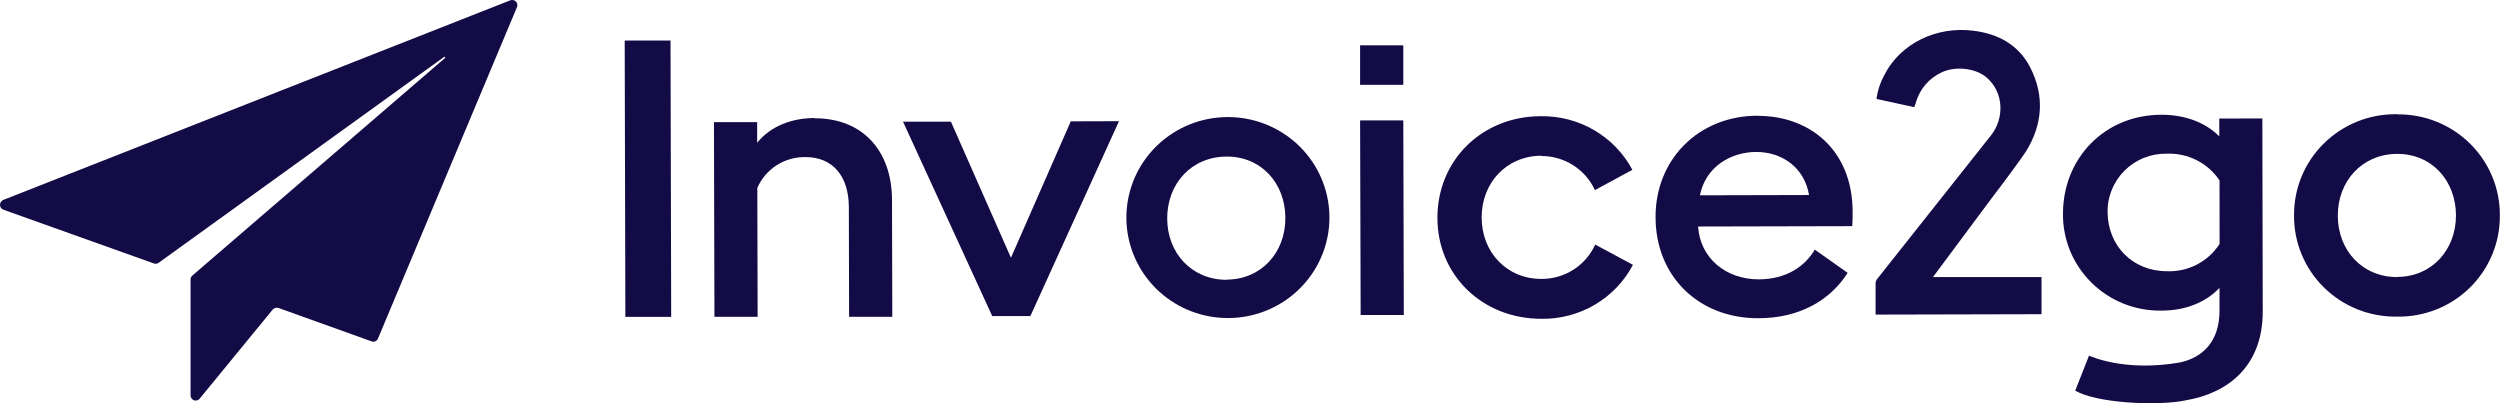
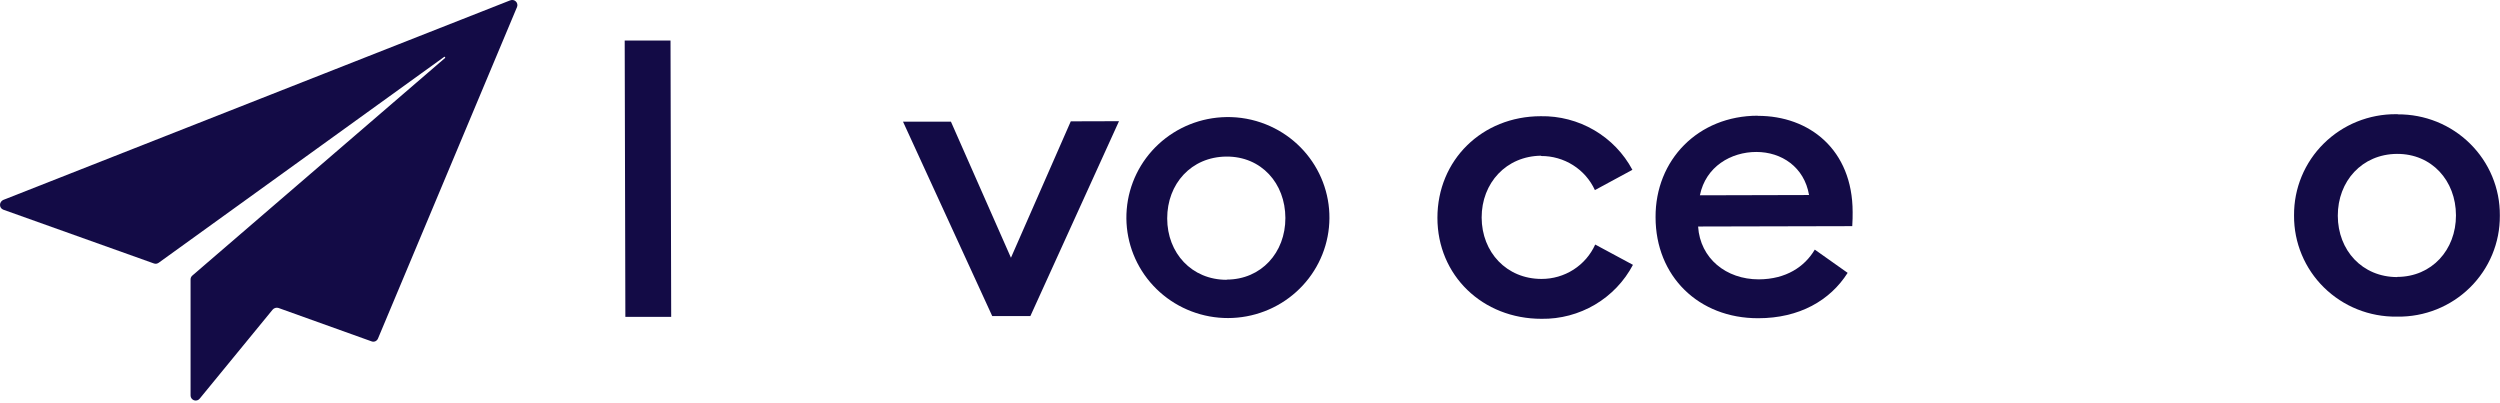
<svg xmlns="http://www.w3.org/2000/svg" width="124" height="20" viewBox="0 0 124 20" fill="none">
  <g clip-path="url(#clip0_402_3902)">
    <path fill-rule="evenodd" clip-rule="evenodd" d="M25.31 0.016L0.163 9.916C0.113 9.936 0.071 9.973 0.043 10.02C0.015 10.062 -0 10.112 1.31722e-05 10.163C-0.001 10.214 0.015 10.264 0.043 10.306C0.072 10.349 0.114 10.382 0.163 10.4L7.63 13.066C7.669 13.081 7.713 13.086 7.756 13.08C7.797 13.073 7.837 13.057 7.871 13.033L22.035 2.818C22.039 2.816 22.043 2.816 22.046 2.816C22.05 2.816 22.054 2.816 22.058 2.818C22.066 2.82 22.073 2.824 22.078 2.83C22.08 2.834 22.081 2.837 22.081 2.84C22.081 2.844 22.08 2.847 22.078 2.851C22.081 2.858 22.081 2.866 22.078 2.873L9.541 13.667C9.512 13.692 9.489 13.722 9.473 13.757C9.458 13.792 9.451 13.829 9.452 13.867V19.615C9.451 19.667 9.467 19.718 9.498 19.76C9.529 19.803 9.572 19.836 9.622 19.854C9.671 19.872 9.726 19.873 9.777 19.858C9.827 19.844 9.872 19.814 9.905 19.772L13.523 15.358C13.557 15.318 13.602 15.289 13.653 15.274C13.704 15.258 13.759 15.258 13.81 15.274L18.423 16.929C18.484 16.954 18.552 16.954 18.613 16.929C18.673 16.902 18.721 16.854 18.747 16.794L25.645 0.347C25.664 0.302 25.668 0.252 25.658 0.204C25.649 0.155 25.625 0.11 25.589 0.075C25.555 0.039 25.51 0.014 25.461 0.004C25.412 -0.007 25.361 -0.003 25.315 0.016" fill="#130B46" />
    <path d="M33.258 2.011H30.985L31.018 15.715H33.291L33.258 2.011Z" fill="#130B46" />
-     <path d="M40.415 5.854C39.266 5.854 38.214 6.263 37.555 7.081V6.059H35.412L35.436 15.713H37.579L37.563 9.321C37.763 8.86 38.097 8.468 38.523 8.195C38.949 7.923 39.447 7.782 39.954 7.791C41.318 7.791 42.099 8.75 42.103 10.276L42.115 15.713H44.258L44.244 9.939C44.244 7.443 42.752 5.862 40.415 5.868" fill="#130B46" />
    <path d="M53.111 6.018L50.143 12.784L47.166 6.034H44.789L49.215 15.678H51.106L55.502 6.011L53.111 6.018Z" fill="#130B46" />
    <path d="M60.821 5.807C59.572 5.827 58.376 6.306 57.463 7.151C56.551 7.996 55.989 9.146 55.886 10.378C55.782 11.61 56.145 12.836 56.903 13.818C57.662 14.8 58.762 15.468 59.99 15.693C61.218 15.917 62.487 15.682 63.55 15.032C64.612 14.383 65.394 13.366 65.741 12.178C66.089 10.991 65.978 9.718 65.431 8.607C64.884 7.496 63.939 6.625 62.78 6.165C62.158 5.917 61.492 5.795 60.821 5.807V5.807ZM60.84 13.878C59.108 13.878 57.895 12.553 57.893 10.835C57.891 9.116 59.087 7.781 60.825 7.766C62.563 7.752 63.751 9.094 63.755 10.812C63.759 12.53 62.555 13.864 60.846 13.868L60.84 13.878Z" fill="#130B46" />
-     <path d="M69.604 5.971H67.461L67.488 15.625H69.629L69.604 5.971Z" fill="#130B46" />
-     <path d="M69.604 2.248H67.461V4.207H69.604V2.248Z" fill="#130B46" />
    <path d="M76.435 7.738C76.998 7.734 77.55 7.892 78.024 8.192C78.499 8.492 78.875 8.922 79.107 9.429L80.967 8.423C80.531 7.607 79.876 6.927 79.074 6.458C78.271 5.988 77.353 5.748 76.421 5.764C73.507 5.768 71.296 7.942 71.296 10.804C71.296 13.665 73.538 15.817 76.462 15.813C77.394 15.826 78.311 15.582 79.111 15.11C79.911 14.637 80.563 13.954 80.994 13.136L79.122 12.129C78.893 12.639 78.519 13.071 78.046 13.374C77.573 13.677 77.021 13.837 76.458 13.835C74.726 13.835 73.495 12.51 73.49 10.792C73.486 9.073 74.712 7.738 76.446 7.723" fill="#130B46" />
    <path d="M87.188 5.739C84.226 5.739 82.1 7.936 82.116 10.775C82.116 13.702 84.253 15.791 87.208 15.784C89.244 15.784 90.773 14.905 91.643 13.534L90.014 12.381C89.51 13.23 88.591 13.851 87.233 13.856C85.617 13.856 84.328 12.819 84.226 11.235L91.872 11.217C91.891 10.91 91.891 10.734 91.891 10.522C91.891 7.417 89.736 5.741 87.185 5.746L87.188 5.739ZM84.315 9.687C84.604 8.255 85.865 7.537 87.115 7.537C88.365 7.537 89.492 8.284 89.729 9.673L84.315 9.687Z" fill="#130B46" />
    <path d="M118.927 5.664H118.85C118.184 5.659 117.523 5.785 116.907 6.034C116.29 6.284 115.73 6.653 115.259 7.119C114.787 7.585 114.414 8.139 114.161 8.75C113.908 9.36 113.781 10.014 113.785 10.673V10.7C113.781 11.361 113.91 12.016 114.165 12.627C114.419 13.238 114.794 13.793 115.268 14.259C115.742 14.725 116.305 15.093 116.923 15.341C117.542 15.589 118.205 15.713 118.873 15.705H118.91C119.578 15.714 120.24 15.591 120.859 15.343C121.477 15.095 122.039 14.727 122.512 14.261C122.985 13.795 123.359 13.241 123.613 12.63C123.867 12.02 123.996 11.366 123.992 10.706V10.673C123.996 10.014 123.867 9.362 123.614 8.753C123.361 8.144 122.987 7.591 122.516 7.126C122.046 6.661 121.486 6.292 120.87 6.042C120.254 5.793 119.594 5.667 118.929 5.672L118.927 5.664ZM118.902 13.743C117.168 13.743 115.959 12.418 115.955 10.702C115.951 8.985 117.156 7.646 118.885 7.633C120.615 7.621 121.812 8.961 121.816 10.679C121.82 12.397 120.615 13.731 118.902 13.735V13.743Z" fill="#130B46" />
-     <path d="M110.076 5.879V6.766C109.392 6.073 108.378 5.69 107.21 5.692C104.387 5.692 102.345 7.844 102.325 10.552C102.311 11.193 102.429 11.83 102.67 12.425C102.912 13.019 103.272 13.559 103.73 14.013C104.187 14.466 104.733 14.823 105.333 15.063C105.934 15.302 106.577 15.419 107.224 15.406C108.396 15.406 109.407 14.997 110.087 14.279V15.422C110.087 16.926 109.26 17.73 108.14 17.975C105.35 18.47 103.616 17.638 103.616 17.638L102.932 19.372C103.928 19.986 107.018 20.162 108.452 19.849C110.518 19.489 112.238 18.151 112.232 15.441L112.213 5.876L110.076 5.879ZM110.091 12.097C109.814 12.529 109.428 12.882 108.97 13.12C108.512 13.358 107.999 13.473 107.483 13.453C105.79 13.453 104.559 12.205 104.538 10.546C104.527 10.16 104.598 9.777 104.745 9.419C104.888 9.061 105.103 8.735 105.377 8.462C105.651 8.189 105.979 7.973 106.34 7.829C106.701 7.685 107.087 7.615 107.477 7.623C107.99 7.603 108.501 7.714 108.958 7.947C109.416 8.179 109.805 8.524 110.089 8.949L110.091 12.097Z" fill="#130B46" />
-     <path d="M95.875 13.743L98.797 9.816C99.386 9.053 100.326 7.771 100.502 7.49C101.316 6.159 101.415 4.76 100.708 3.363C100.132 2.225 99.113 1.671 97.859 1.522C96.1 1.301 94.271 2.107 93.445 3.755C93.252 4.114 93.126 4.504 93.073 4.907L94.947 5.316C94.976 5.236 95.003 5.171 95.022 5.111C95.111 4.774 95.275 4.462 95.502 4.196C95.73 3.93 96.015 3.718 96.336 3.575C97.02 3.267 98.001 3.387 98.53 3.839C99.417 4.602 99.404 5.885 98.762 6.703C98.654 6.842 93.108 13.837 93.108 13.837C93.056 13.898 93.028 13.976 93.029 14.056V15.604L101.26 15.584V13.743H95.875Z" fill="#130B46" />
  </g>
  <defs>
    <clipPath id="clip0_402_3902">
      <rect width="124" height="20" fill="white" />
    </clipPath>
  </defs>
</svg>